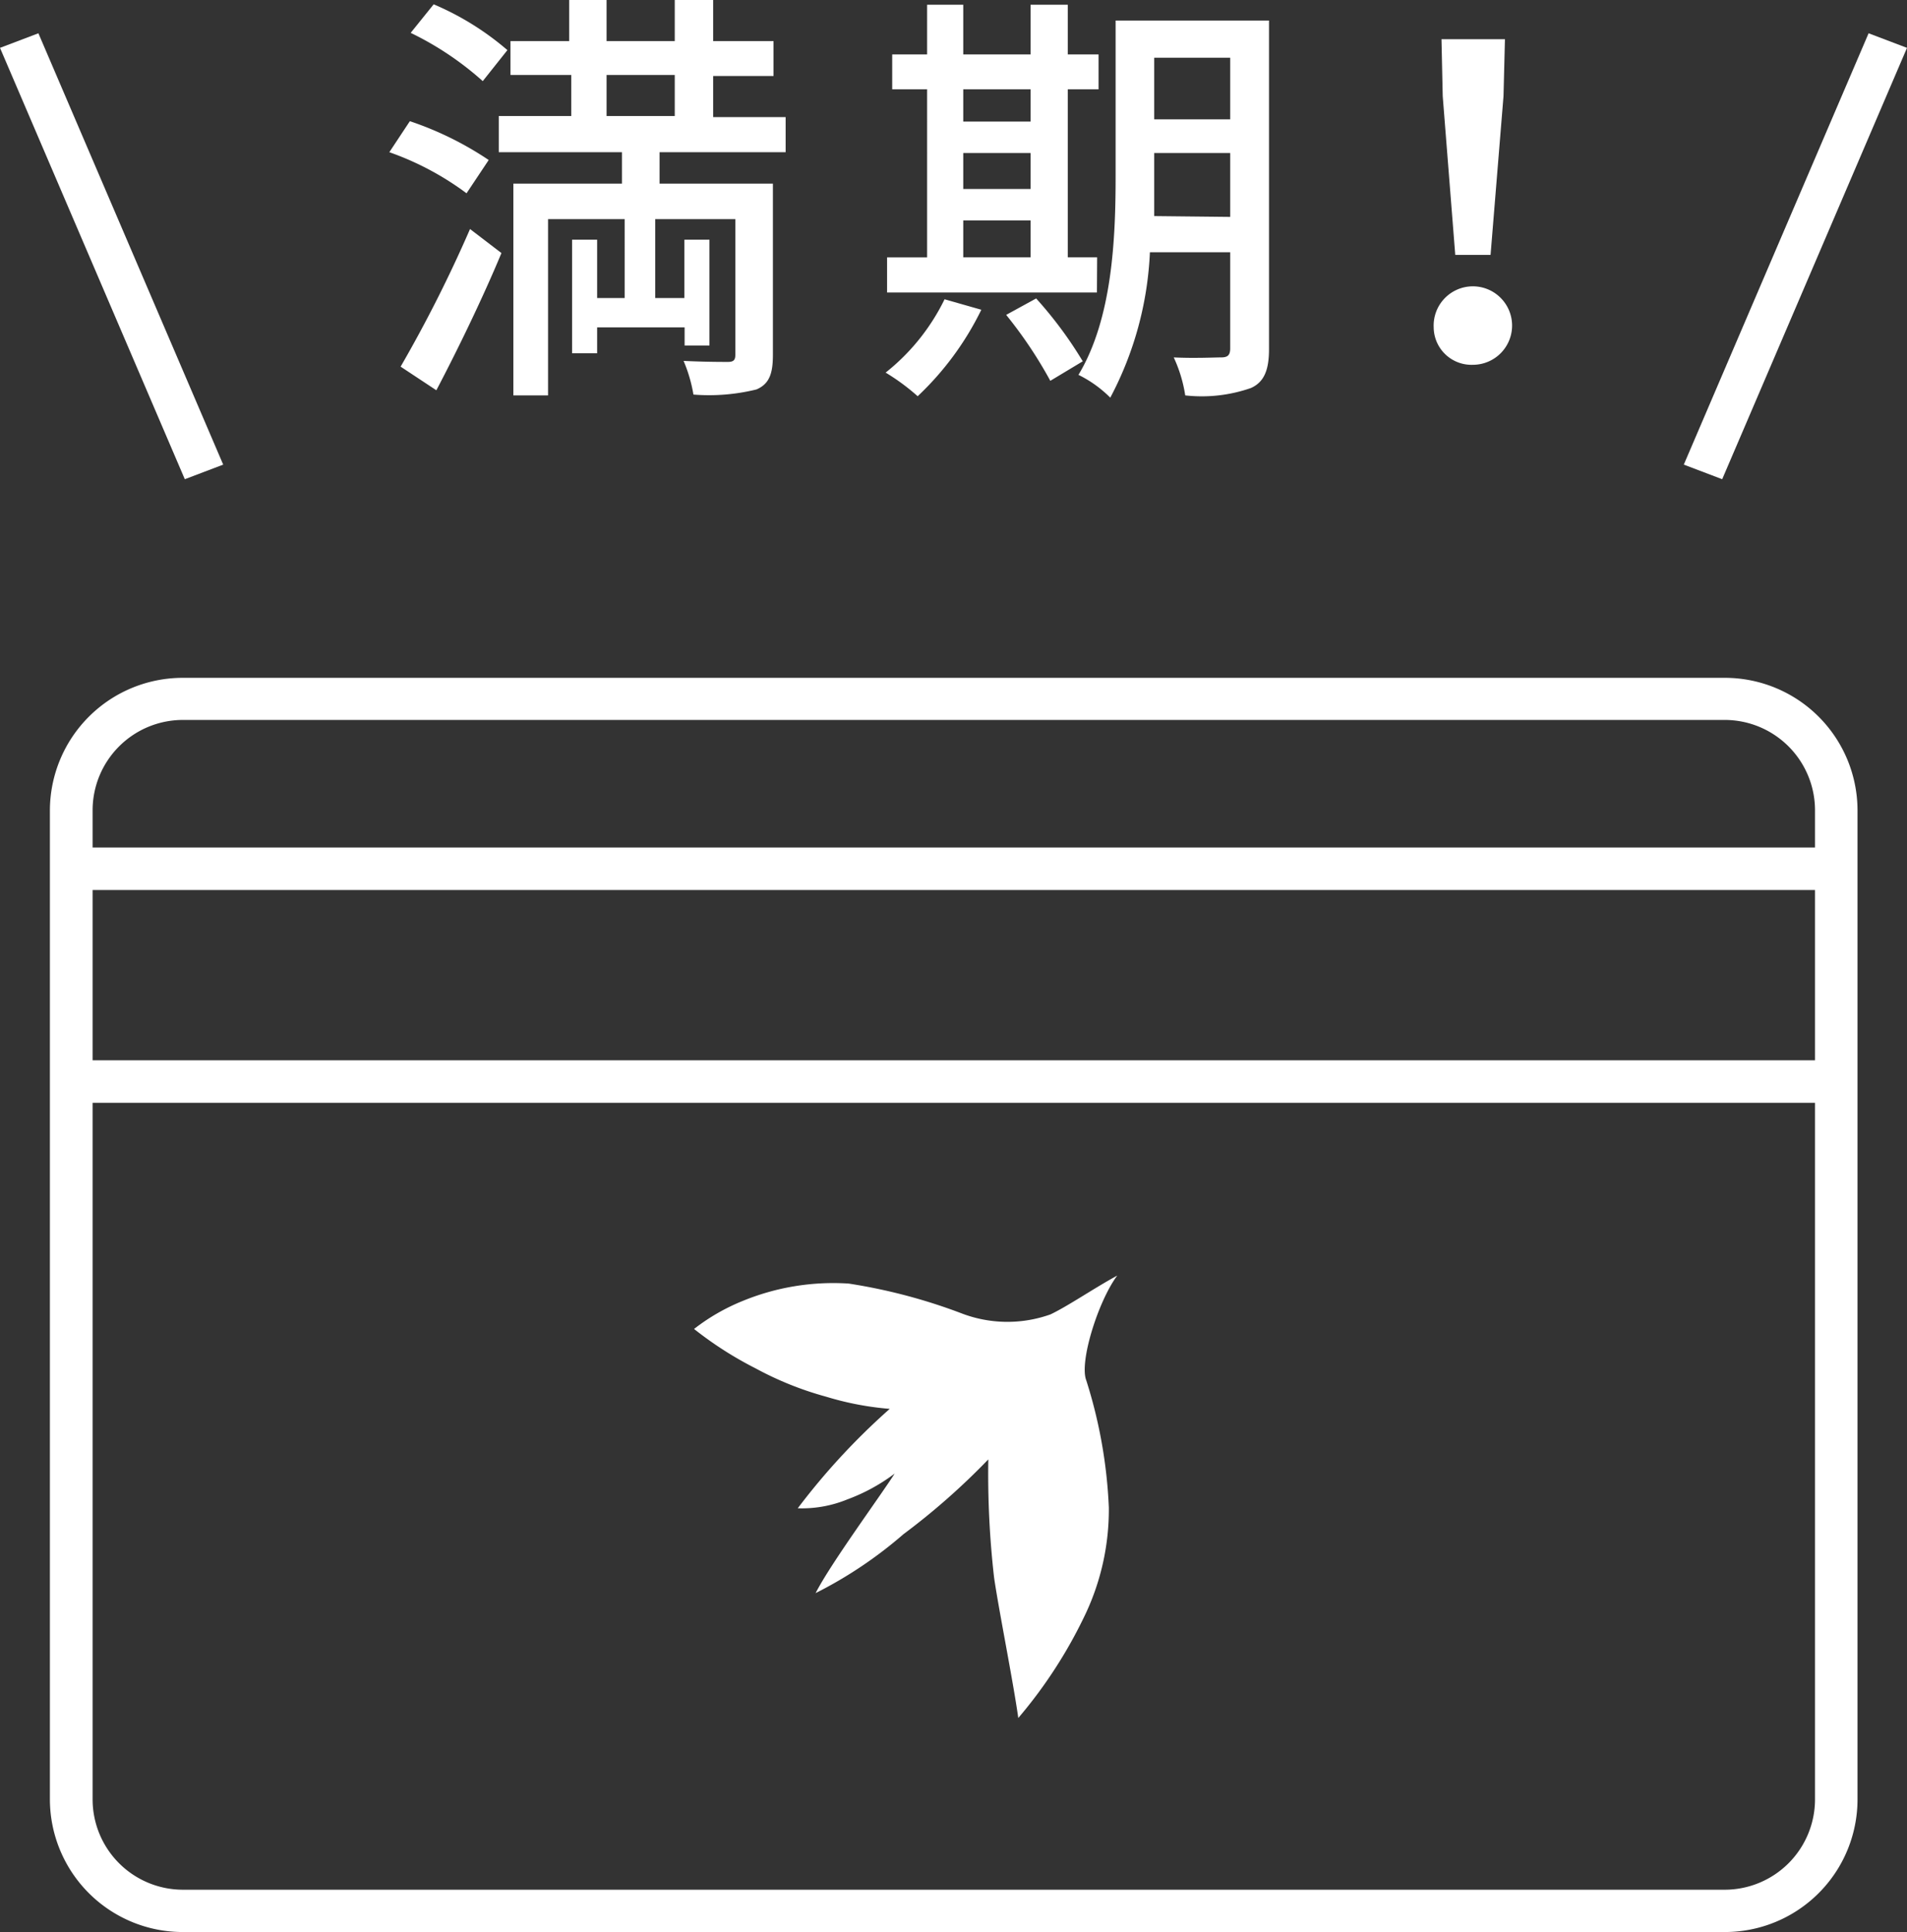
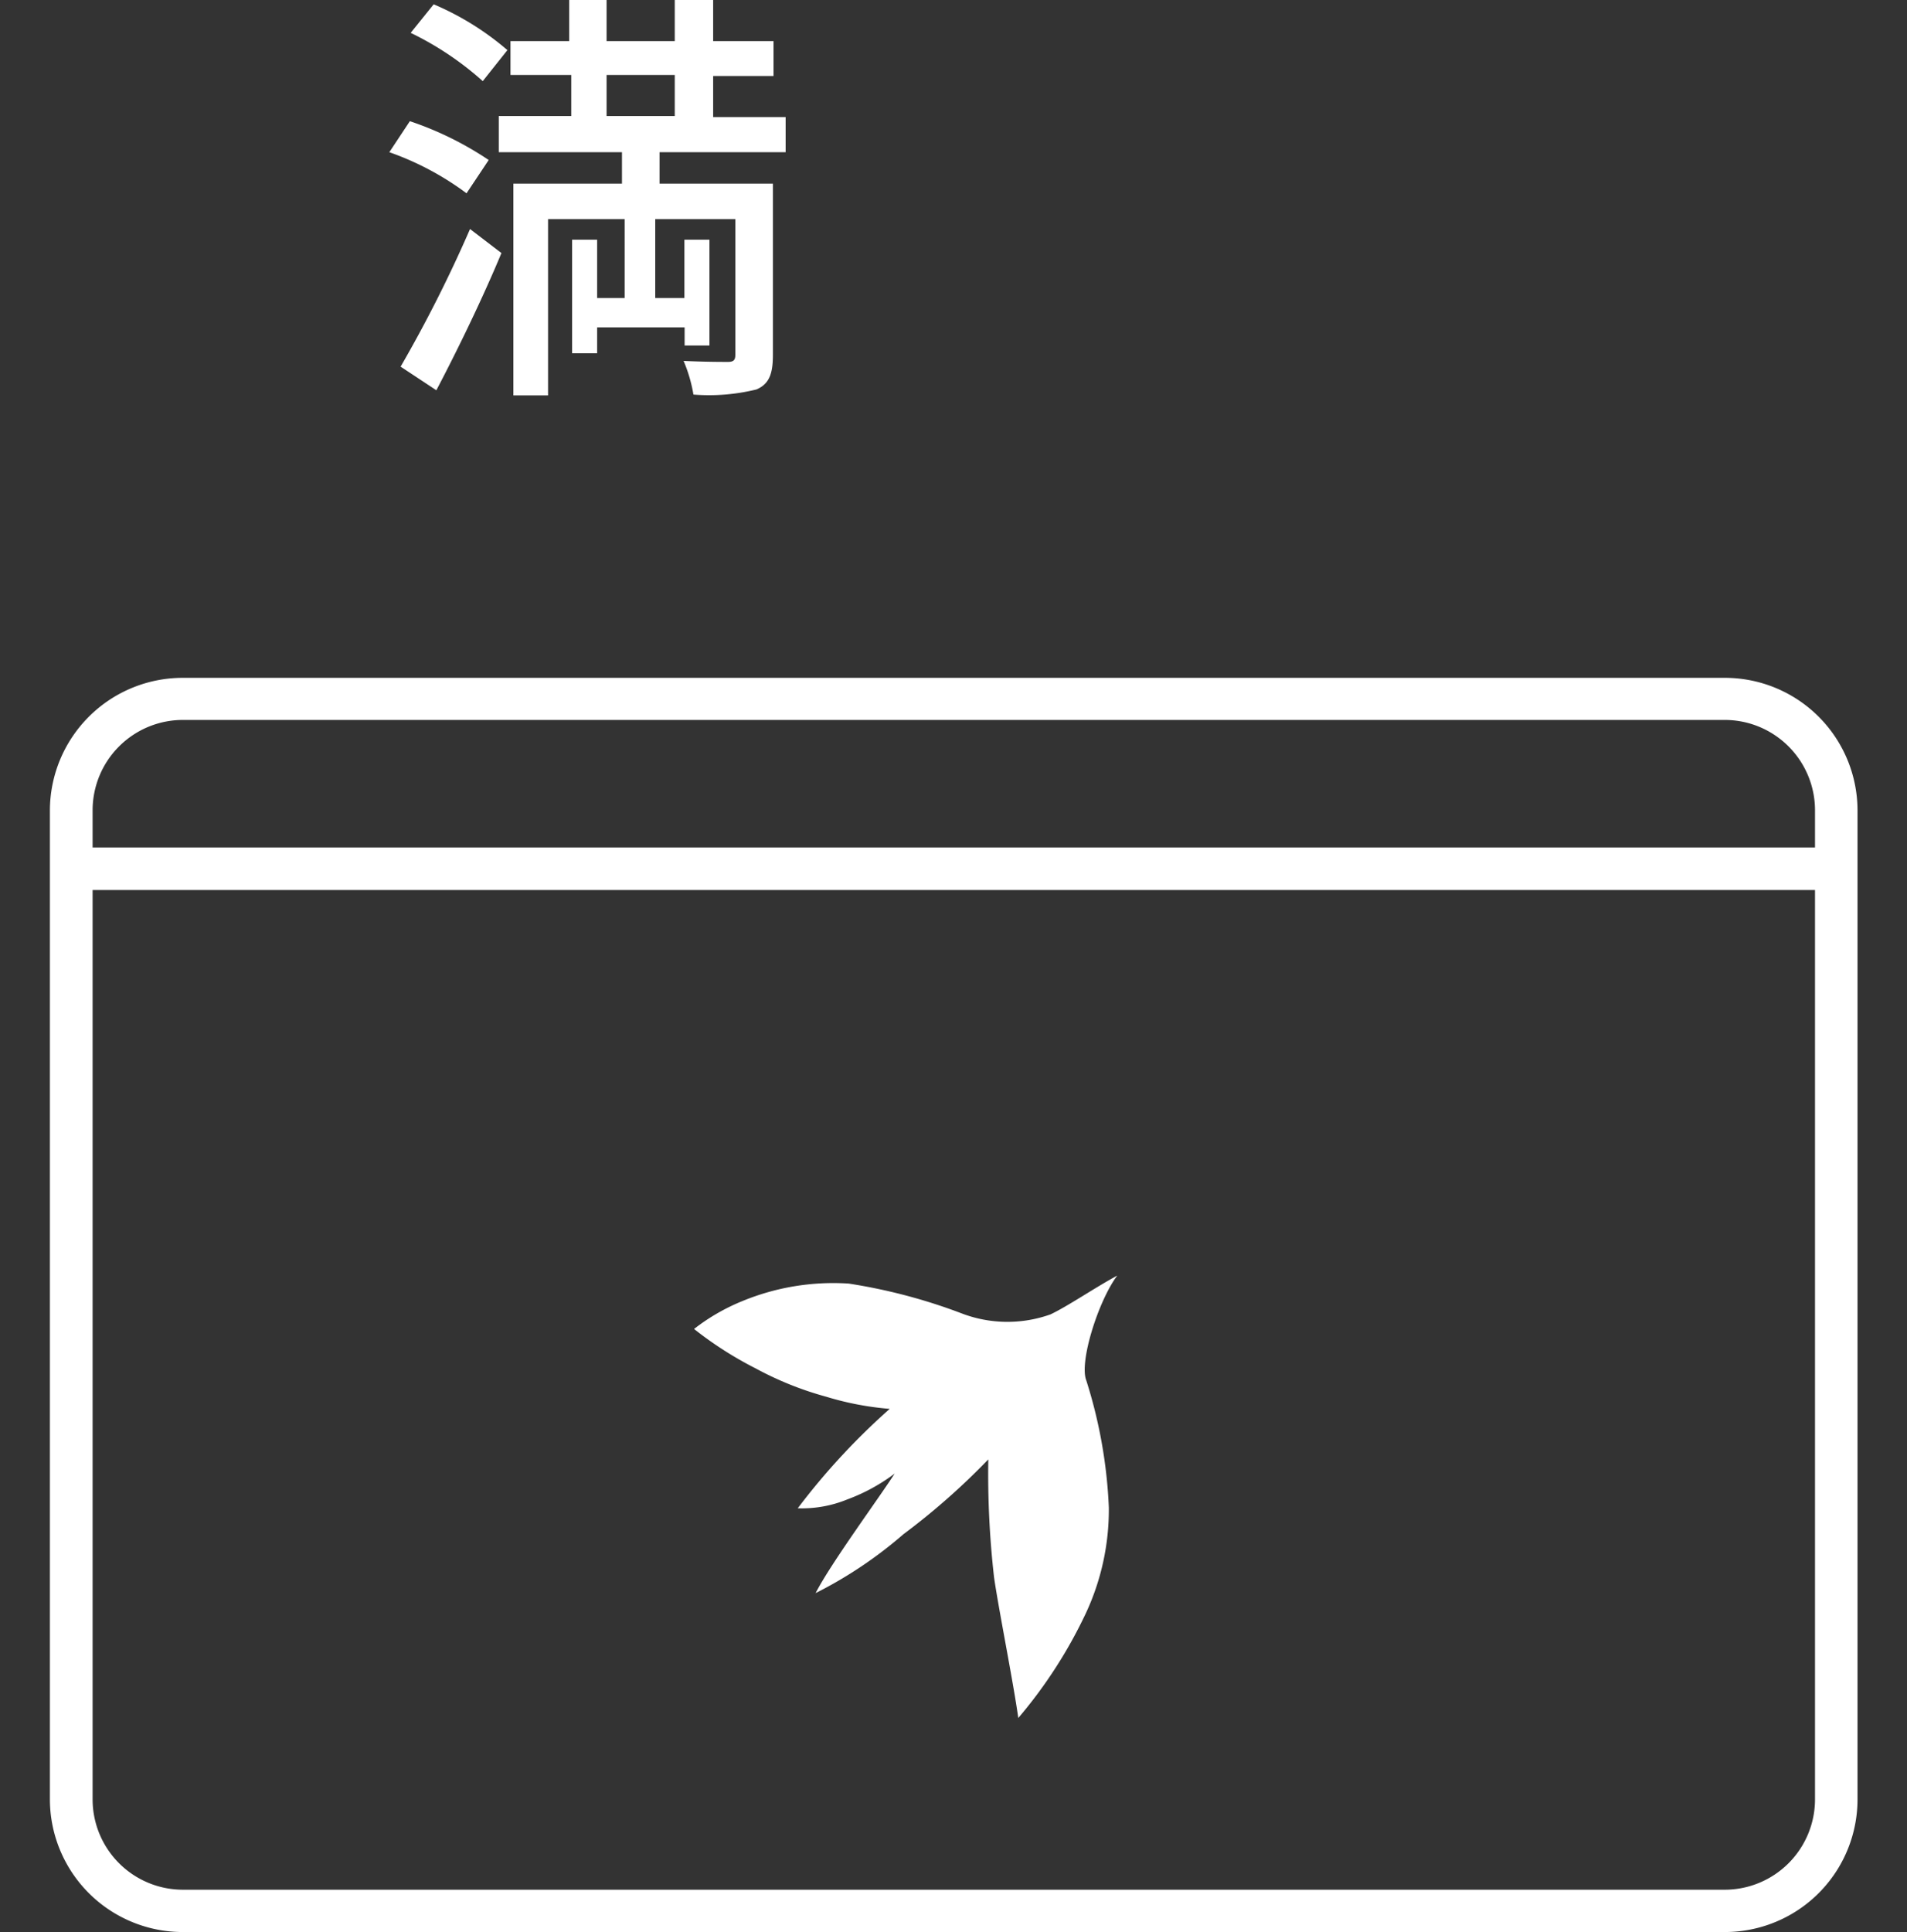
<svg xmlns="http://www.w3.org/2000/svg" width="92.87" height="94.06" viewBox="0 0 92.87 94.06">
  <rect x="0" y="0" width="92.87" height="94.06" fill="#333333" stroke="none" />
  <defs>
    <style>
      .cls-1 {
        fill: #fff;
      }
    </style>
  </defs>
  <title>icn-expiration_1</title>
  <g id="レイヤー_2" data-name="レイヤー 2">
    <g id="レイヤー_1-2" data-name="レイヤー 1">
      <g>
        <g>
          <path class="cls-1" d="M22.72,9.41a14.1,14.1,0,0,0-3.76-2l1-1.51a16,16,0,0,1,3.84,1.89Zm-3.21,8.44a65.74,65.74,0,0,0,3.38-6.7l1.53,1.17C23.5,14.53,22.3,17,21.25,19Zm4-13.9A15.07,15.07,0,0,0,20,1.6L21.12.21a13.67,13.67,0,0,1,3.59,2.23Zm8.61,3.46V8.94h5.52v8.34c0,.9-.17,1.41-.8,1.68a9.64,9.64,0,0,1-3.07.25,7.2,7.2,0,0,0-.48-1.64c1,.05,1.89.05,2.16.05s.36-.09.36-.34V10.67h-3.9v3.84h1.42V11.67h1.22v5.15H33.34v-.88H29.08V17.2H27.86V11.67h1.22v2.84h1.34V10.67H26.69v8.58H25V8.94h5.29V7.41h-6V5.65h3.53v-2H24.86V2h2.86V0h1.82V2h3.32V0h1.87V2h2.94v1.7H34.73v2h3.53V7.41ZM29.54,5.65h3.32v-2H29.54Z" />
-           <path class="cls-1" d="M47.79,15.08a14.52,14.52,0,0,1-3.1,4.21,10.49,10.49,0,0,0-1.56-1.15A10.33,10.33,0,0,0,46,14.57Zm5.63-.84H43.2V12.53h1.95V4.35h-1.7V2.65h1.7V.23h1.76V2.65h3.28V.23H52V2.65H53.5v1.7H52v8.18h1.43ZM46.91,4.35V5.92h3.28V4.35Zm0,4.85h3.28V7.45H46.91Zm0,3.33h3.28v-1.8H46.91Zm3.55,2a19.68,19.68,0,0,1,2.27,3.06l-1.58.95A21.16,21.16,0,0,0,49,15.33ZM61.8,17c0,1-.23,1.6-.88,1.89a7.26,7.26,0,0,1-3.2.36,6.77,6.77,0,0,0-.56-1.85c1,.05,2,0,2.31,0s.44-.1.44-.44V12.28H56a16.64,16.64,0,0,1-1.93,7.08,5.8,5.8,0,0,0-1.55-1.11c1.66-2.75,1.81-6.68,1.81-9.68V1H61.8Zm-1.89-6.44V7.45h-3.7V8.57c0,.6,0,1.28,0,1.95Zm-3.7-7.75v3h3.7v-3Z" />
-           <path class="cls-1" d="M69.82,15.94a1.91,1.91,0,1,1,1.91,1.82A1.84,1.84,0,0,1,69.82,15.94Zm.44-11.26L70.2,1.91h3.09l-.07,2.77-.63,7.73H70.87Z" />
        </g>
        <g>
-           <polygon class="cls-1" points="9 23.33 0 2.33 1.87 1.62 10.87 22.62 9 23.33" />
-           <polygon class="cls-1" points="83.87 23.33 82 22.62 91 1.62 92.87 2.33 83.87 23.33" />
-         </g>
+           </g>
        <g>
          <path class="cls-1" d="M84,94.06H8.9A6.47,6.47,0,0,1,2.43,87.6V39.44A6.47,6.47,0,0,1,8.9,33H84a6.46,6.46,0,0,1,6.46,6.46V87.6A6.46,6.46,0,0,1,84,94.06ZM8.9,35.05a4.4,4.4,0,0,0-4.39,4.39V87.6A4.4,4.4,0,0,0,8.9,92H84a4.4,4.4,0,0,0,4.39-4.39V39.44A4.4,4.4,0,0,0,84,35.05Z" />
          <rect class="cls-1" x="3.47" y="41.26" width="85.93" height="2.07" />
-           <rect class="cls-1" x="3.47" y="51.62" width="85.93" height="2.07" />
          <path class="cls-1" d="M52.9,67.2c-.35-.9.59-3.87,1.51-5.1-1.14.62-2.39,1.48-3.25,1.89a6.24,6.24,0,0,1-4.36-.06,27.06,27.06,0,0,0-5.47-1.44,11.6,11.6,0,0,0-5.17.85A9.88,9.88,0,0,0,33.8,64.7a17.72,17.72,0,0,0,3,1.92A16.06,16.06,0,0,0,40.24,68a14.58,14.58,0,0,0,3.09.59,33.13,33.13,0,0,0-4.48,4.84A5.82,5.82,0,0,0,41.26,73a9,9,0,0,0,2.31-1.26c-.7,1.1-3.13,4.4-3.85,5.82A20.72,20.72,0,0,0,44,74.69a33.71,33.71,0,0,0,4.13-3.64,44.39,44.39,0,0,0,.28,5.74c.22,1.54.93,5.06,1.18,6.85a22.92,22.92,0,0,0,3.3-5.12A11.94,11.94,0,0,0,54,73.4,23.65,23.65,0,0,0,52.9,67.2Z" />
        </g>
      </g>
    </g>
  </g>
</svg>